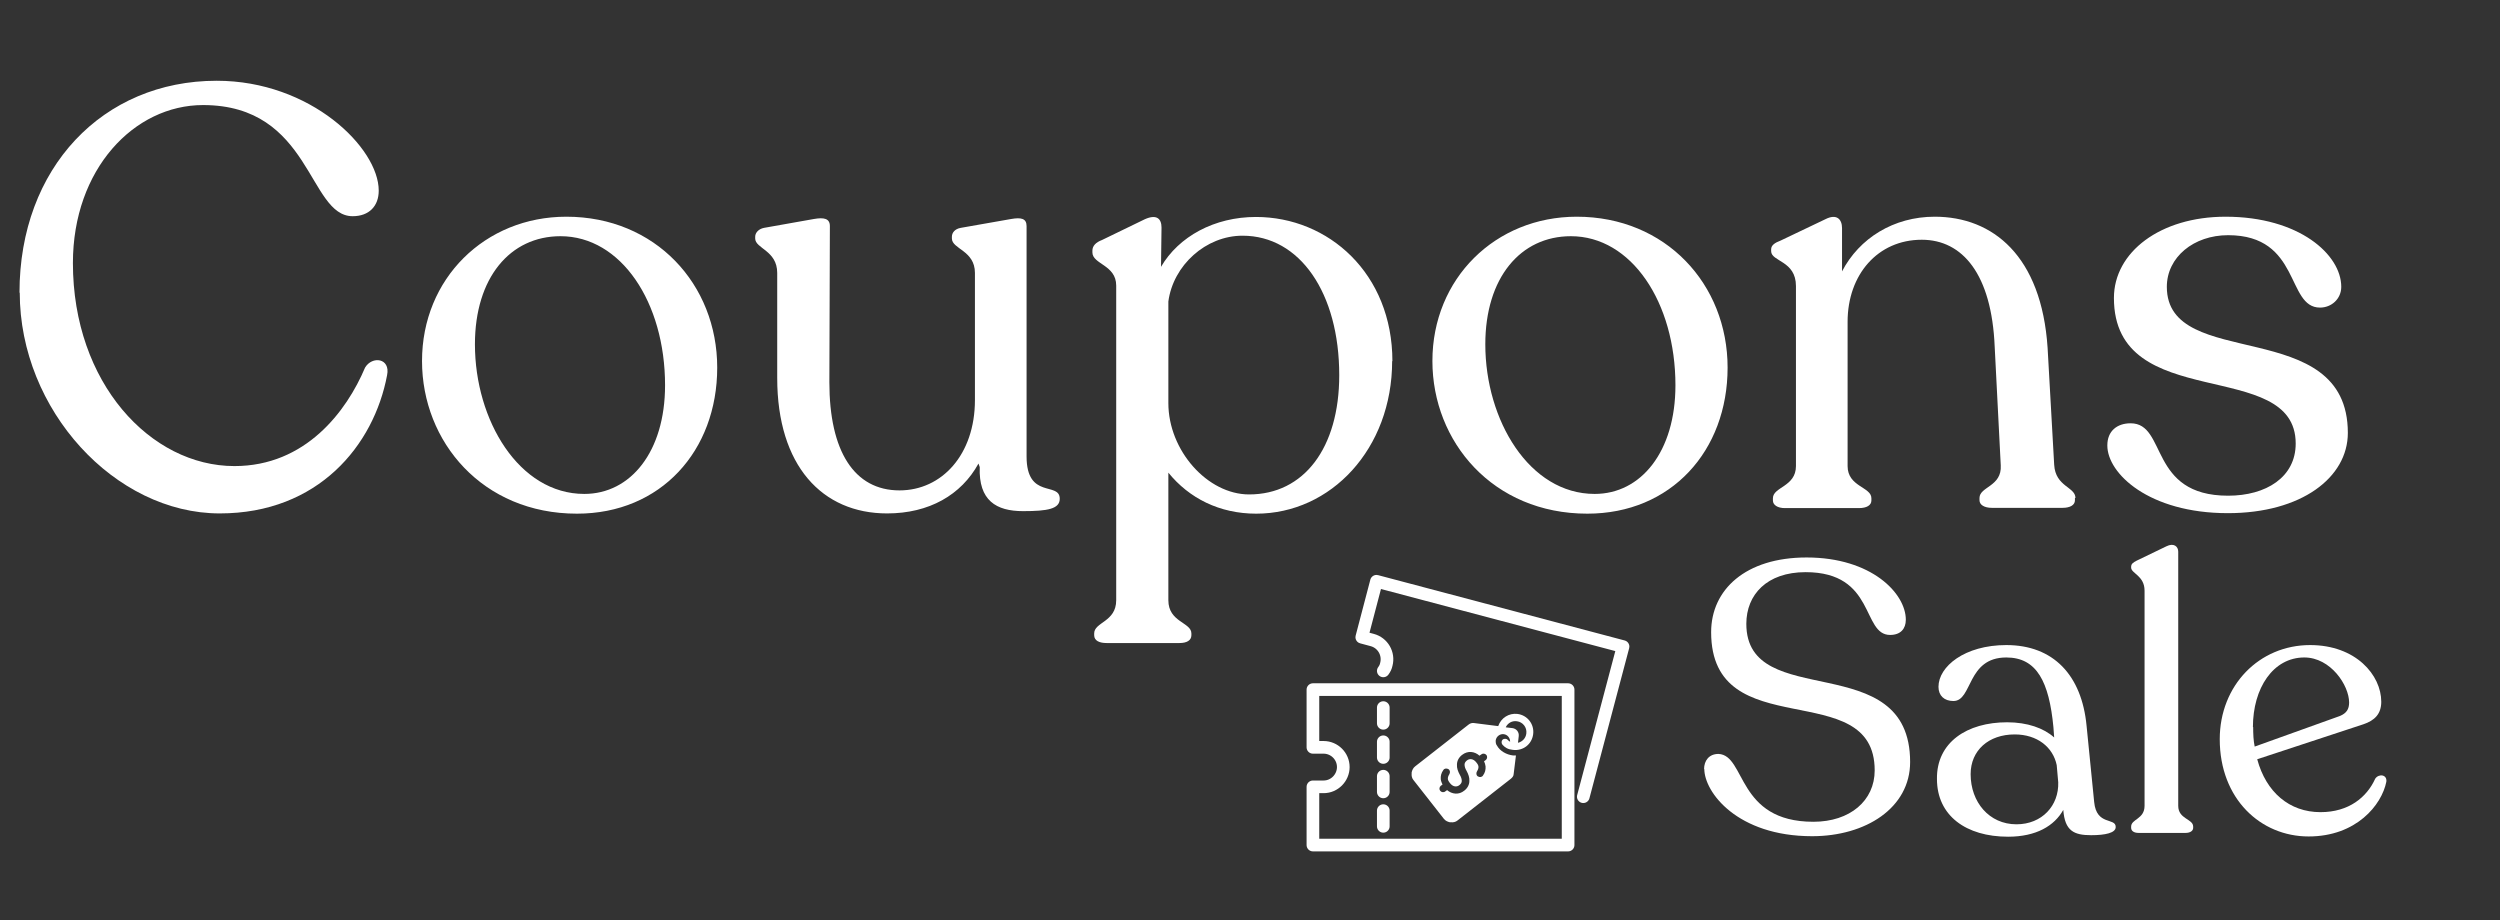
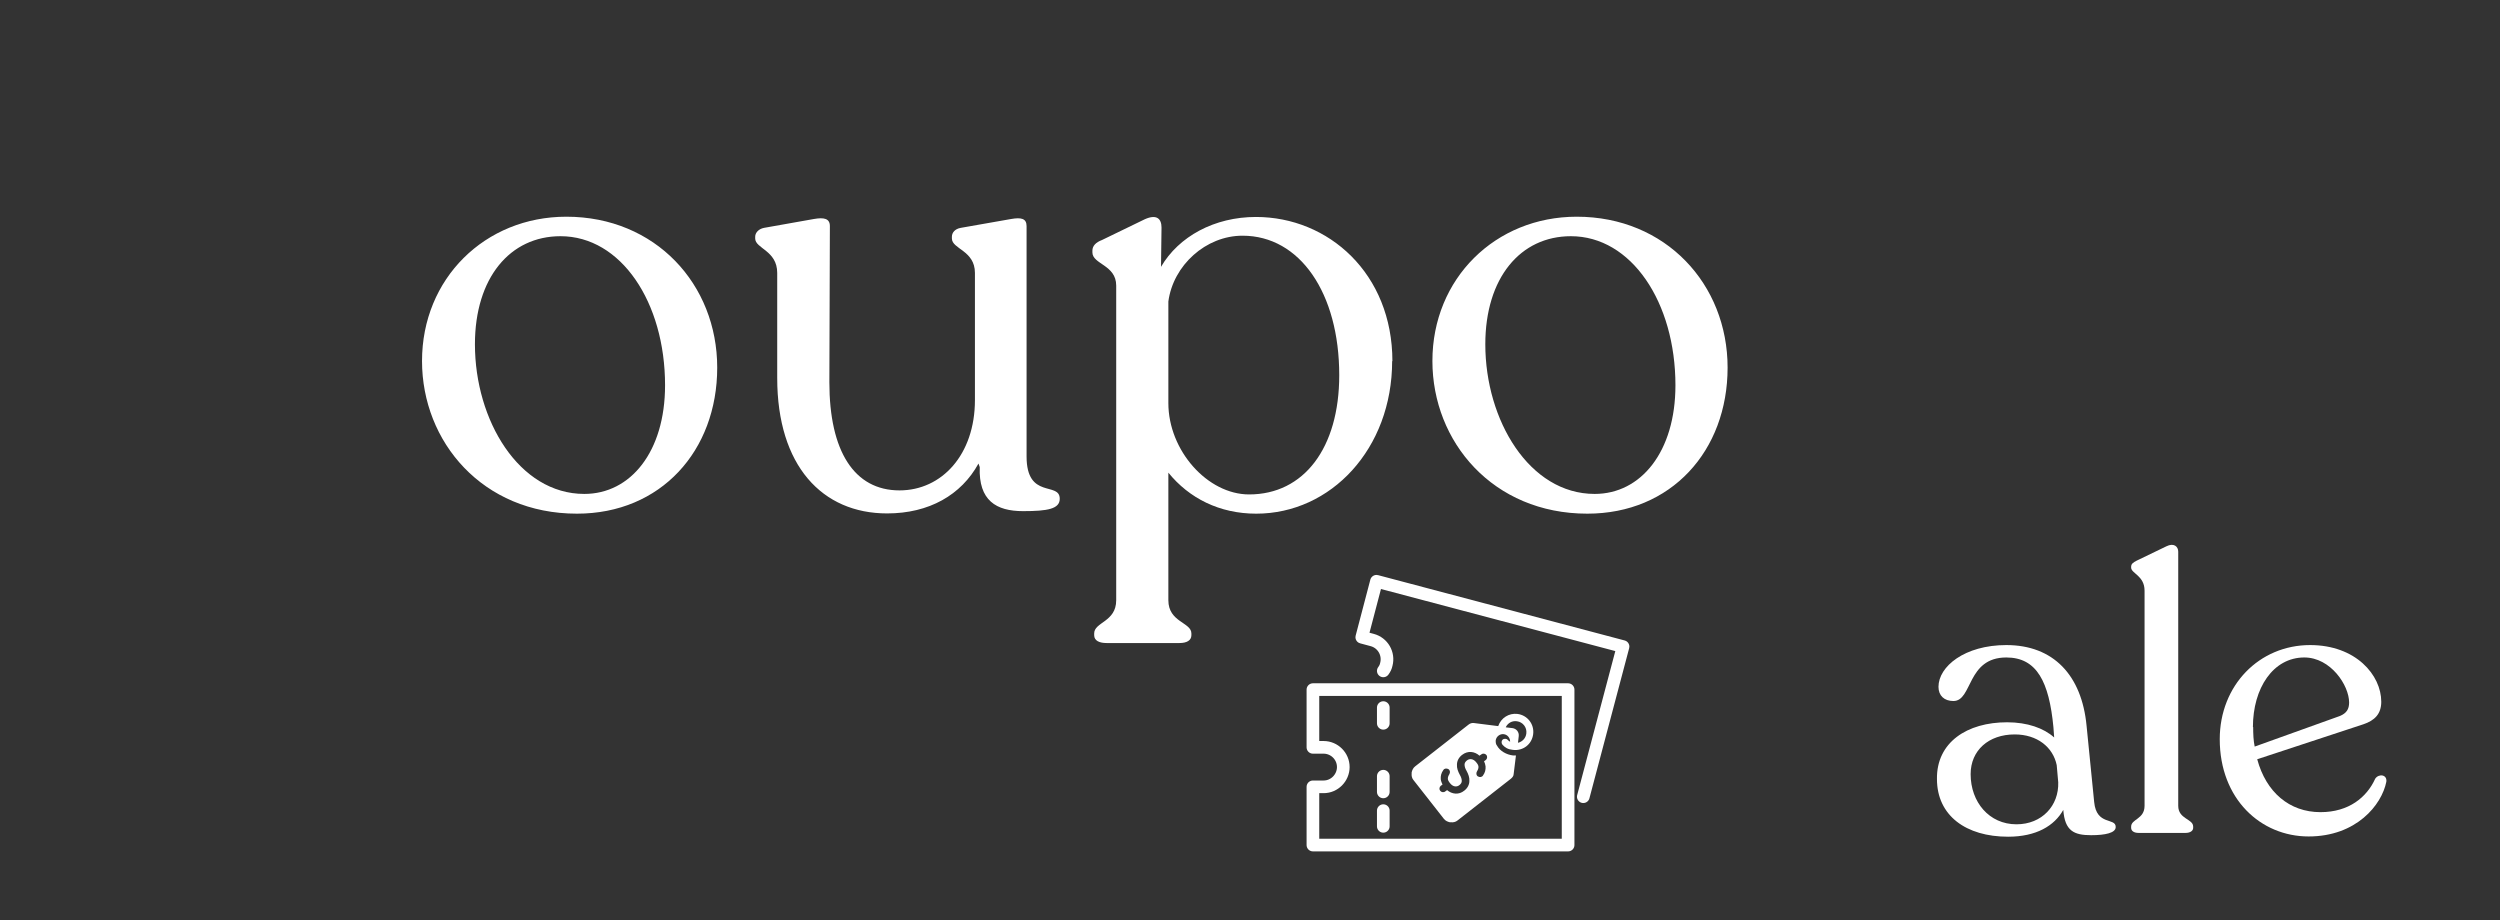
<svg xmlns="http://www.w3.org/2000/svg" id="Layer_1" data-name="Layer 1" width="98.75" height="36.34" viewBox="0 0 98.75 36.34">
  <rect x="0" y="0" width="98.75" height="36.34" fill="#333333" stroke="none" />
  <g>
-     <path d="M.77,11.56C.77,6.63,4.06,3.19,8.56,3.19c3.71,0,6.4,2.65,6.4,4.34,0,.61-.38,1.01-1.03,1.01-1.76,0-1.62-4.39-5.91-4.39-2.72,0-5.14,2.53-5.14,6.24,0,4.74,3.07,8.02,6.38,8.02,2.81,0,4.43-2.16,5.16-3.89.28-.47,1.01-.38.87.3-.52,2.77-2.72,5.46-6.61,5.46-4.13,0-7.9-4.08-7.9-8.72Z" style="fill: #fff; stroke-width: 0px;" />
    <path d="M16.67,14.26c0-3.26,2.49-5.7,5.7-5.7,3.52,0,5.96,2.67,5.96,5.96s-2.23,5.77-5.54,5.77c-3.73,0-6.12-2.84-6.12-6.03ZM26.27,15.22c0-3.28-1.74-5.89-4.13-5.89-1.99,0-3.38,1.64-3.38,4.27,0,3,1.74,5.91,4.32,5.91,1.83,0,3.19-1.67,3.19-4.29Z" style="fill: #fff; stroke-width: 0px;" />
    <path d="M41.86,19.7c0,.4-.47.49-1.45.49-1.06,0-1.76-.42-1.71-1.74l-.05-.14c-.68,1.24-1.95,1.97-3.61,1.97-2.56,0-4.34-1.88-4.34-5.35v-4.15c0-.89-.87-.96-.87-1.36v-.07c0-.16.14-.31.35-.35l1.97-.35c.4-.07.63-.02.63.28l-.02,6.17c0,2.72.98,4.27,2.77,4.27,1.67,0,2.98-1.41,2.98-3.57v-5.02c0-.89-.91-.94-.91-1.36v-.07c0-.16.12-.31.35-.35l1.99-.35c.4-.07.61-.02.61.28v9.1c0,1.71,1.31.98,1.31,1.67Z" style="fill: #fff; stroke-width: 0px;" />
    <path d="M54.99,14.26c0,3.47-2.42,6.03-5.37,6.03-1.45,0-2.65-.61-3.47-1.62v5.04c0,.87.91.87.91,1.31v.07c0,.21-.19.31-.47.31h-2.88c-.28,0-.49-.09-.49-.31v-.07c0-.45.87-.45.87-1.31v-12.43c0-.82-.94-.84-.94-1.31v-.07c0-.19.14-.33.38-.42l1.69-.82c.47-.21.66-.02.66.33l-.02,1.55c.7-1.2,2.11-1.97,3.75-1.97,2.86,0,5.39,2.23,5.39,5.7ZM52.9,14.82c0-3.24-1.55-5.51-3.82-5.51-1.45,0-2.74,1.17-2.93,2.6v4.01c0,1.88,1.55,3.61,3.19,3.61,2.16,0,3.56-1.83,3.56-4.71Z" style="fill: #fff; stroke-width: 0px;" />
    <path d="M56.58,14.26c0-3.26,2.49-5.7,5.7-5.7,3.52,0,5.96,2.67,5.96,5.96s-2.23,5.77-5.54,5.77c-3.73,0-6.12-2.84-6.12-6.03ZM66.18,15.22c0-3.28-1.74-5.89-4.13-5.89-1.99,0-3.38,1.64-3.38,4.27,0,3,1.74,5.91,4.32,5.91,1.83,0,3.19-1.67,3.19-4.29Z" style="fill: #fff; stroke-width: 0px;" />
-     <path d="M81.96,19.67v.09c0,.19-.19.3-.49.3h-2.79c-.3,0-.49-.12-.49-.3v-.09c0-.45.89-.45.84-1.29l-.24-4.69c-.12-2.86-1.27-4.22-2.88-4.22-1.74,0-2.93,1.38-2.93,3.24v5.7c0,.82.94.82.94,1.27v.09c0,.19-.19.3-.49.3h-2.93c-.28,0-.47-.12-.47-.3v-.09c0-.45.91-.45.91-1.27v-7.11c0-1.01-.98-.96-.98-1.38v-.07c0-.16.14-.26.38-.35l1.76-.84c.45-.23.66,0,.66.35v1.71c.68-1.31,2.04-2.16,3.66-2.16,2.3,0,4.22,1.55,4.46,5.18l.26,4.62c.05.87.84.87.84,1.31Z" style="fill: #fff; stroke-width: 0px;" />
-     <path d="M83.24,17.59c0-.56.38-.87.92-.87,1.45,0,.7,2.86,3.85,2.86,1.5,0,2.67-.73,2.67-2.06,0-3.45-7.18-1.13-7.18-5.75,0-1.81,1.83-3.21,4.41-3.21,2.91,0,4.57,1.5,4.57,2.77,0,.47-.38.82-.84.82-1.34,0-.75-2.86-3.63-2.86-1.36,0-2.42.87-2.42,2.04,0,3.38,7.15,1.08,7.15,5.77,0,1.76-1.83,3.17-4.74,3.17-3.12,0-4.76-1.57-4.76-2.67Z" style="fill: #fff; stroke-width: 0px;" />
  </g>
  <g>
-     <path d="M67.31,30.39c0-.35.2-.61.57-.61,1.09.05.71,2.68,3.75,2.68,1.44,0,2.42-.83,2.42-2.03,0-3.77-6.46-.92-6.46-5.46,0-1.68,1.36-2.95,3.77-2.95,2.57,0,3.92,1.42,3.92,2.46,0,.36-.21.6-.62.6-1.13,0-.56-2.48-3.34-2.48-1.53,0-2.34.89-2.34,2.04,0,3.52,6.47.89,6.47,5.46,0,1.81-1.75,2.93-3.87,2.93-2.96,0-4.26-1.74-4.26-2.66Z" style="fill: #fff; stroke-width: 0px;" />
    <path d="M83.57,32.67c0,.23-.41.32-.97.32-.68,0-1.04-.17-1.1-1-.35.63-1.07,1.06-2.18,1.06-1.66,0-2.81-.83-2.81-2.28-.02-1.45,1.19-2.24,2.77-2.24.8,0,1.45.23,1.86.6l-.03-.41c-.17-1.78-.65-2.75-1.86-2.75-1.57,0-1.33,1.72-2.09,1.72-.36,0-.59-.21-.59-.56,0-.8,1.03-1.65,2.68-1.65,1.86,0,2.98,1.19,3.17,3.19l.3,3.01c.09.94.85.61.85.98ZM81.3,30.9l-.06-.68c-.15-.71-.77-1.21-1.66-1.21-1.03,0-1.74.63-1.74,1.57,0,1.1.73,1.98,1.81,1.98,1.01,0,1.68-.74,1.65-1.66Z" style="fill: #fff; stroke-width: 0px;" />
    <path d="M84.18,32.7v-.05c0-.3.53-.29.53-.82v-8.5c0-.59-.53-.68-.53-.91v-.03c0-.12.08-.17.21-.24l1.18-.57c.3-.15.47.01.47.21v10.04c0,.53.59.51.59.82v.05c0,.12-.12.2-.3.2h-1.86c-.18,0-.29-.08-.29-.2Z" style="fill: #fff; stroke-width: 0px;" />
    <path d="M94.26,30.88c-.18.91-1.18,2.16-3.07,2.16s-3.51-1.48-3.51-3.84c0-2.13,1.56-3.72,3.57-3.72,1.81,0,2.81,1.19,2.81,2.24,0,.48-.26.74-.71.89l-4.19,1.38c.35,1.3,1.27,2.09,2.5,2.09,1.12,0,1.83-.59,2.16-1.32.14-.21.48-.17.44.12ZM89,28.72c0,.27.01.53.06.77l3.37-1.21c.26-.11.36-.27.36-.53,0-.68-.73-1.78-1.77-1.78-1.23,0-2.03,1.21-2.03,2.75Z" style="fill: #fff; stroke-width: 0px;" />
  </g>
  <g>
    <path d="M51.86,31.08h.42c.22,0,.41-.09.55-.23.14-.14.23-.34.23-.55,0-.43-.35-.78-.78-.78h-.42v-2.28h10.08v6.14h-10.08v-2.28Z" style="fill: none; stroke: #fff; stroke-linecap: round; stroke-linejoin: round; stroke-width: .5px;" />
    <path d="M54.64,26.5c.06-.08.1-.16.12-.26.11-.42-.14-.85-.56-.96l-.41-.11.58-2.21,9.74,2.58-1.57,5.93" style="fill: none; stroke: #fff; stroke-linecap: round; stroke-linejoin: round; stroke-width: .5px;" />
    <line x1="54.64" y1="27.95" x2="54.64" y2="28.57" style="fill: none; stroke: #fff; stroke-linecap: round; stroke-linejoin: round; stroke-width: .5px;" />
-     <line x1="54.64" y1="29.3" x2="54.64" y2="29.92" style="fill: none; stroke: #fff; stroke-linecap: round; stroke-linejoin: round; stroke-width: .5px;" />
    <line x1="54.64" y1="30.66" x2="54.64" y2="31.28" style="fill: none; stroke: #fff; stroke-linecap: round; stroke-linejoin: round; stroke-width: .5px;" />
    <line x1="54.64" y1="32.02" x2="54.64" y2="32.64" style="fill: none; stroke: #fff; stroke-linecap: round; stroke-linejoin: round; stroke-width: .5px;" />
  </g>
  <path id="Price_Tag" data-name="Price Tag" d="M58.31,30.11c-.11-.14-.26-.16-.37-.07-.06.05-.09.1-.09.16,0,.07.02.15.08.25.07.13.12.26.11.4,0,.14-.07.28-.2.38-.22.18-.49.14-.68-.02l-.07.05c-.06.05-.15.04-.2-.02s-.04-.15.02-.2l.07-.05c-.03-.06-.06-.13-.07-.21-.01-.13.02-.25.1-.36.04-.07.13-.08.2-.04.07.04.08.13.04.2-.05.08-.06.13-.06.18,0,.05.03.11.09.18.11.14.26.16.37.07.06-.05.09-.1.09-.16,0-.07-.02-.15-.08-.25-.07-.13-.12-.26-.11-.4,0-.14.07-.28.2-.38.23-.18.5-.14.69.03l.07-.05c.06-.05.15-.04.2.02.05.06.04.15-.02.2l-.07.05c.03.06.05.13.06.2.01.13-.02.25-.1.36-.04.07-.13.08-.2.04s-.08-.13-.04-.2c.05-.08.06-.13.06-.18,0-.05-.03-.11-.09-.18ZM59.48,28.72c.08-.16.25-.26.44-.23.23.03.4.24.37.48-.02.19-.16.33-.33.37l.03-.26c.02-.16-.09-.3-.25-.32l-.26-.03ZM59.18,28.68c.11-.32.42-.52.76-.48.39.05.67.4.62.8s-.4.67-.8.62c-.2-.02-.31-.09-.41-.2-.05-.06-.05-.15,0-.2s.15-.05.2,0c.03.03.06.06.1.08,0-.15-.1-.28-.25-.3s-.3.09-.32.25c0,.07,0,.14.05.2.12.22.38.36.63.39.04,0,.08,0,.12,0l-.09.73c0,.08-.05.14-.11.19l-2.11,1.65c-.07.06-.17.08-.26.07h-.04c-.09-.02-.18-.06-.24-.14l-1.2-1.53c-.06-.07-.08-.17-.07-.26v-.04c.02-.09.06-.18.14-.24l2.11-1.65c.06-.05.14-.07.21-.06l.95.12Z" style="fill: #fff; fill-rule: evenodd; stroke-width: 0px;" />
</svg>